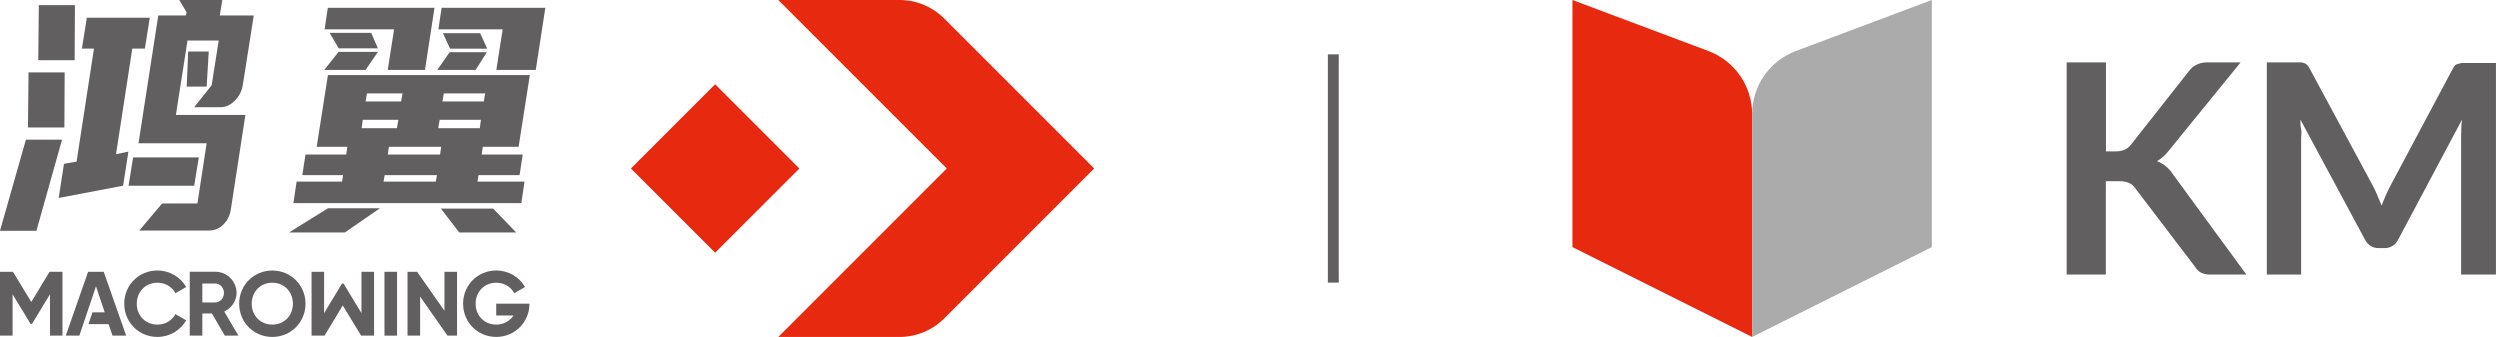
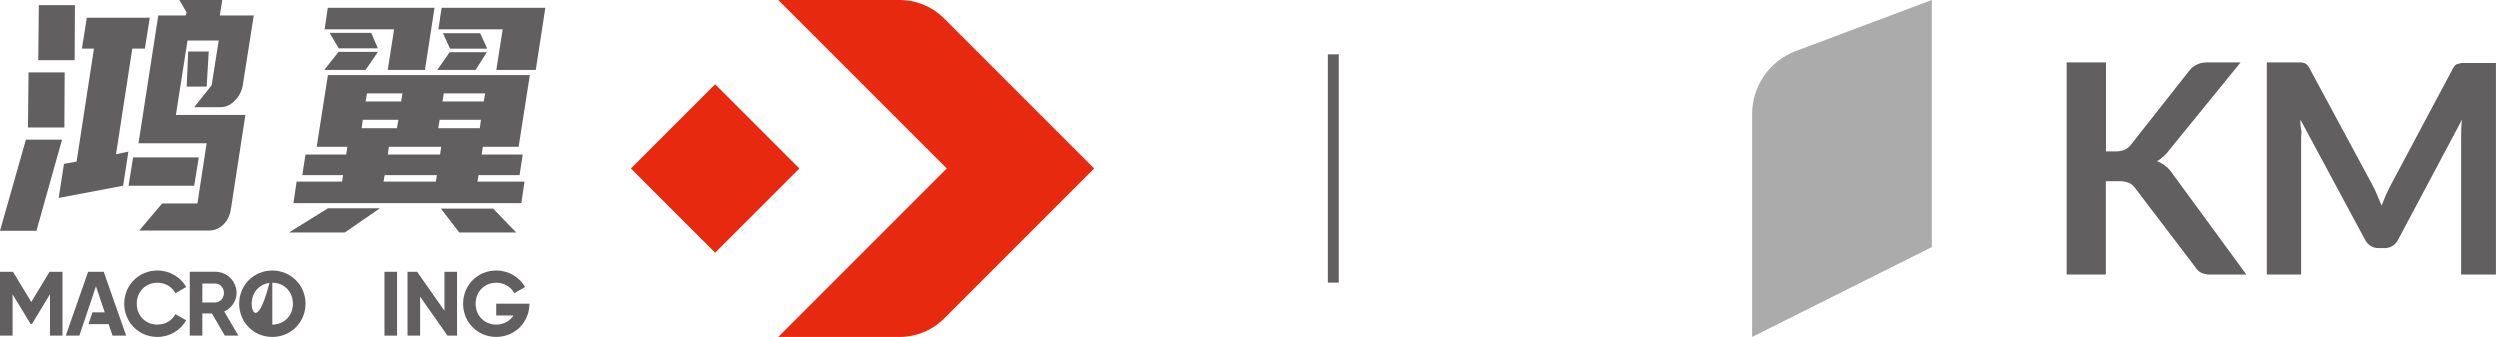
<svg xmlns="http://www.w3.org/2000/svg" width="230" height="31" viewBox="0 0 230 31" fill="none">
  <path d="M2.878 27.78L1.193 25.004H0V30.877H1.158V27.077L2.811 29.795H2.946L4.599 27.069V30.877H5.748V25.004H4.558L2.878 27.78Z" fill="#615F5F" />
-   <path d="M33.254 28.804L31.601 26.086H31.467L29.816 28.813V25.004H28.664V30.877H29.857L31.534 28.101L33.222 30.877H34.415V25.004H33.254V28.804Z" fill="#615F5F" />
  <path d="M21.765 26.95C21.765 25.877 20.892 25.002 19.808 25.002H17.457V30.875H18.615V28.837H19.496L20.68 30.875H21.931L20.63 28.659C21.301 28.35 21.765 27.685 21.765 26.947V26.95ZM19.808 27.825H18.615V26.087H19.808C20.245 26.087 20.604 26.466 20.604 26.95C20.604 27.434 20.242 27.822 19.808 27.822V27.825Z" fill="#615F5F" />
-   <path d="M25.052 24.887C23.357 24.887 22.004 26.222 22.004 27.943C22.004 29.664 23.354 30.999 25.052 30.999C26.749 30.999 28.108 29.658 28.108 27.943C28.108 26.228 26.749 24.887 25.052 24.887ZM25.052 29.862C23.987 29.862 23.156 29.066 23.156 27.94C23.156 26.814 23.987 26.009 25.052 26.009C26.116 26.009 26.947 26.806 26.947 27.94C26.947 29.075 26.116 29.862 25.052 29.862Z" fill="#615F5F" />
+   <path d="M25.052 24.887C23.357 24.887 22.004 26.222 22.004 27.943C22.004 29.664 23.354 30.999 25.052 30.999C26.749 30.999 28.108 29.658 28.108 27.943C28.108 26.228 26.749 24.887 25.052 24.887ZC23.987 29.862 23.156 29.066 23.156 27.94C23.156 26.814 23.987 26.009 25.052 26.009C26.116 26.009 26.947 26.806 26.947 27.94C26.947 29.075 26.116 29.862 25.052 29.862Z" fill="#615F5F" />
  <path d="M36.529 25.004H35.371V30.877H36.529V25.004Z" fill="#615F5F" />
  <path d="M40.89 28.588L38.373 25.004H37.492V30.877H38.65V27.287L41.167 30.877H42.048V25.004H40.89V28.588Z" fill="#615F5F" />
  <path d="M14.477 29.863C13.413 29.863 12.582 29.067 12.582 27.941C12.582 26.815 13.413 26.011 14.477 26.011C15.204 26.011 15.822 26.381 16.14 26.976L17.128 26.404C16.603 25.488 15.615 24.885 14.477 24.885C12.783 24.885 11.43 26.22 11.43 27.941C11.43 29.662 12.78 30.997 14.477 30.997C15.618 30.997 16.606 30.388 17.131 29.469L16.142 28.898C15.825 29.492 15.206 29.863 14.477 29.863Z" fill="#615F5F" />
  <path d="M48.706 27.938H45.653V29.02H47.242C46.907 29.542 46.327 29.863 45.653 29.863C44.589 29.863 43.757 29.067 43.757 27.941C43.757 26.815 44.589 26.011 45.653 26.011C46.379 26.011 46.998 26.381 47.315 26.976L48.304 26.404C47.779 25.488 46.79 24.885 45.653 24.885C43.959 24.885 42.605 26.22 42.605 27.941C42.605 29.662 43.956 30.997 45.653 30.997C47.35 30.997 48.709 29.656 48.709 27.941C48.709 27.941 48.709 27.941 48.709 27.938H48.706Z" fill="#615F5F" />
  <path d="M8.107 25.004L6.051 30.877H7.302L7.655 29.822H7.658L8.279 27.981L8.83 26.337L9.635 28.737H8.503L8.139 29.822H9.997L10.35 30.877H11.607L9.542 25.004H8.107Z" fill="#615F5F" />
  <path d="M0 21.232L2.383 12.851H5.707L3.351 21.232H0ZM2.572 11.725L2.625 6.663H5.949L5.923 11.725H2.575H2.572ZM3.52 5.537L3.573 0.474H6.894L6.868 5.537H3.52ZM7.046 14.866L8.644 4.473H7.536L7.988 1.629H13.78L13.328 4.473H12.17L10.674 14.184L11.814 13.948L11.327 17.085L5.398 18.211L5.885 15.073L7.049 14.866H7.046ZM18.286 14.481L17.869 17.085H11.826L12.246 14.481H18.286ZM19.473 7.847L20.12 3.732H17.25L16.183 10.573H22.576L21.24 19.249C21.152 19.824 20.922 20.291 20.549 20.658C20.175 21.023 19.747 21.206 19.26 21.206H12.815L14.914 18.719H18.163L19.009 13.181H12.742L14.561 1.425H17.102L17.163 1.128L16.498 0.002H20.45L20.225 1.425H23.346L22.342 7.791C22.255 8.366 22.01 8.853 21.61 9.255C21.211 9.661 20.767 9.862 20.28 9.862H17.863L19.47 7.847H19.473ZM19.015 7.966H17.177L17.314 4.738H19.204L19.015 7.966Z" fill="#615F5F" />
  <path d="M26.594 21.384L30.169 19.162H34.952L31.727 21.384H26.594ZM31.852 14.219L31.954 13.508H29.134L30.169 6.905H48.746L47.711 13.508H44.416L44.314 14.219H48.09L47.799 16.115H44.022L43.926 16.707H48.257L47.962 18.69H26.993L27.288 16.707H31.467L31.563 16.115H27.813L28.104 14.219H31.855H31.852ZM35.672 6.433L36.256 2.7H29.863L30.158 0.717H39.974L39.096 6.433H35.675H35.672ZM34.774 4.773L33.634 6.433H29.834L31.149 4.773H34.774ZM34.156 3.024L34.763 4.447H31.161L30.33 3.024H34.156ZM36.518 11.793L36.647 11.023H33.374L33.272 11.793H36.518ZM33.634 9.334H36.903L37.031 8.594H33.759L33.634 9.334ZM35.287 16.707H40.096L40.196 16.115H35.387L35.287 16.707ZM35.678 14.219H40.487L40.587 13.508H35.777L35.678 14.219ZM46.247 2.7H40.333L40.627 0.717H50.17L49.292 6.433H45.664L46.247 2.7ZM44.792 4.803L43.754 6.433H40.228L41.368 4.803H44.789H44.792ZM44.144 11.793L44.246 11.023H40.447L40.318 11.793H44.144ZM44.174 3.056L44.827 4.479H41.406L40.753 3.056H44.174ZM40.831 8.594L40.706 9.334H44.506L44.634 8.594H40.831ZM42.249 21.384L40.563 19.194H45.372L47.487 21.384H42.249Z" fill="#615F5F" />
  <path d="M65.793 7.753L58.043 15.502L65.793 23.251L73.542 15.502L65.793 7.753Z" fill="#E7290F" />
  <path d="M71.602 0H82.757C84.299 0 85.778 0.612 86.866 1.703L100.663 15.5L86.866 29.297C85.775 30.388 84.296 31 82.757 31H71.602L87.102 15.5L71.602 0Z" fill="#E7290F" />
  <path d="M122.664 5V26" stroke="#615F5F" />
  <g clip-path="url(#clip0_1861_11454)">
-     <path d="M144.664 0L157.179 4.696C158.359 5.139 159.375 5.932 160.093 6.968C160.811 8.004 161.196 9.234 161.197 10.494V31L144.664 22.733V0Z" fill="#E7290F" />
    <path d="M177.729 0L165.214 4.696C164.034 5.139 163.017 5.932 162.3 6.968C161.582 8.004 161.196 9.234 161.195 10.494V31L177.729 22.733V0Z" fill="#ABABAB" />
    <path d="M193.749 13.927H194.599C194.885 13.935 195.169 13.889 195.437 13.789C195.668 13.692 195.869 13.538 196.023 13.341L201.373 6.555C201.553 6.301 201.794 6.096 202.074 5.958C202.367 5.816 202.689 5.741 203.015 5.74H206.138L199.594 13.777C199.288 14.204 198.897 14.564 198.445 14.834C198.734 14.935 199.002 15.086 199.238 15.281C199.503 15.496 199.732 15.752 199.915 16.039L206.666 25.259H203.428C203.1 25.281 202.772 25.218 202.475 25.075C202.254 24.951 202.071 24.768 201.947 24.547L196.448 17.325C196.302 17.102 196.094 16.927 195.851 16.82C195.544 16.702 195.215 16.651 194.886 16.671H193.738V25.259H190.133V5.74H193.749V13.927Z" fill="#615F5F" />
    <path d="M229.627 5.74V25.259H226.424V12.629C226.424 12.124 226.424 11.584 226.504 11.01L220.637 22.032C220.526 22.275 220.346 22.48 220.119 22.621C219.893 22.762 219.629 22.833 219.362 22.825H218.846C218.579 22.83 218.317 22.758 218.091 22.617C217.865 22.477 217.684 22.274 217.571 22.032L211.635 10.999C211.635 11.297 211.635 11.584 211.704 11.871C211.773 12.158 211.704 12.422 211.704 12.664V25.259H208.547V5.74H211.693C211.799 5.75 211.903 5.773 212.003 5.809C212.104 5.844 212.194 5.903 212.267 5.981C212.35 6.081 212.423 6.189 212.485 6.303L218.306 17.095C218.455 17.383 218.593 17.681 218.719 17.98C218.846 18.278 218.984 18.599 219.11 18.921C219.236 18.588 219.362 18.267 219.5 17.956C219.638 17.646 219.776 17.36 219.925 17.073L225.666 6.303C225.727 6.186 225.805 6.077 225.895 5.981C225.982 5.923 226.079 5.883 226.182 5.867C226.287 5.832 226.394 5.808 226.504 5.798H229.627V5.74Z" fill="#615F5F" />
  </g>
  <defs>
    <clipPath id="clip0_1861_11454">
      <rect width="84.951" height="31" fill="white" transform="translate(144.664)" />
    </clipPath>
  </defs>
</svg>